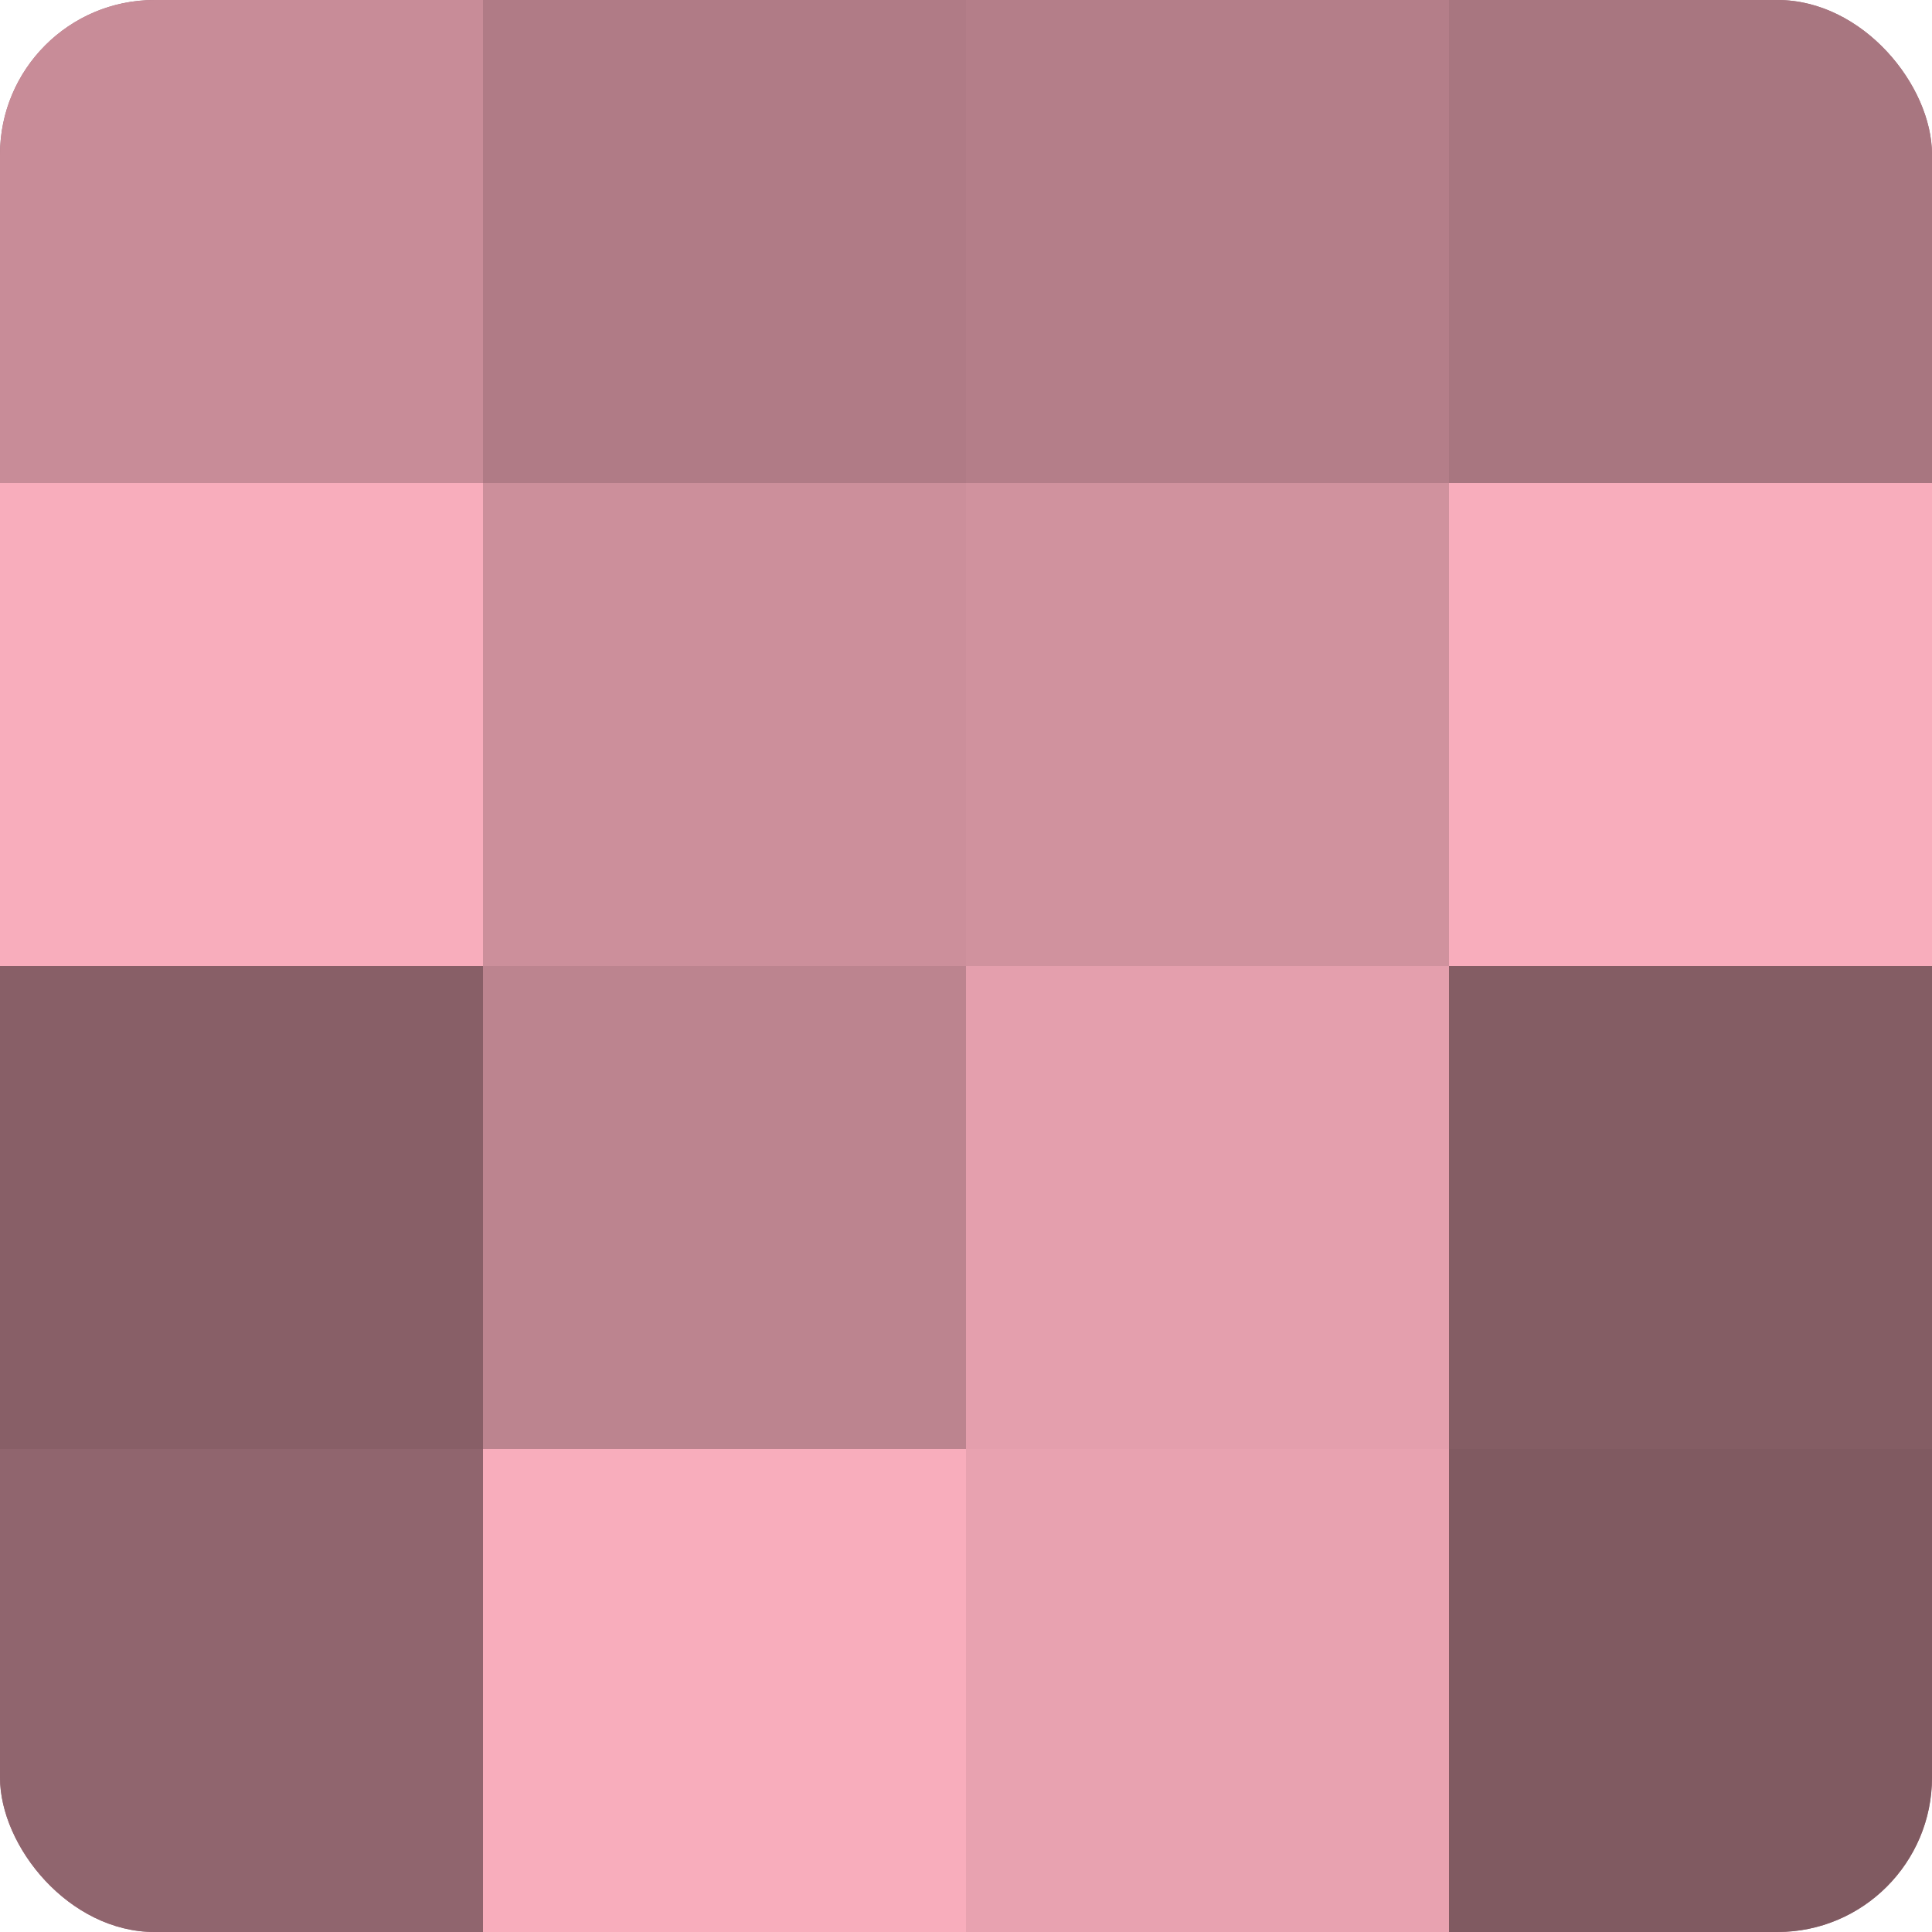
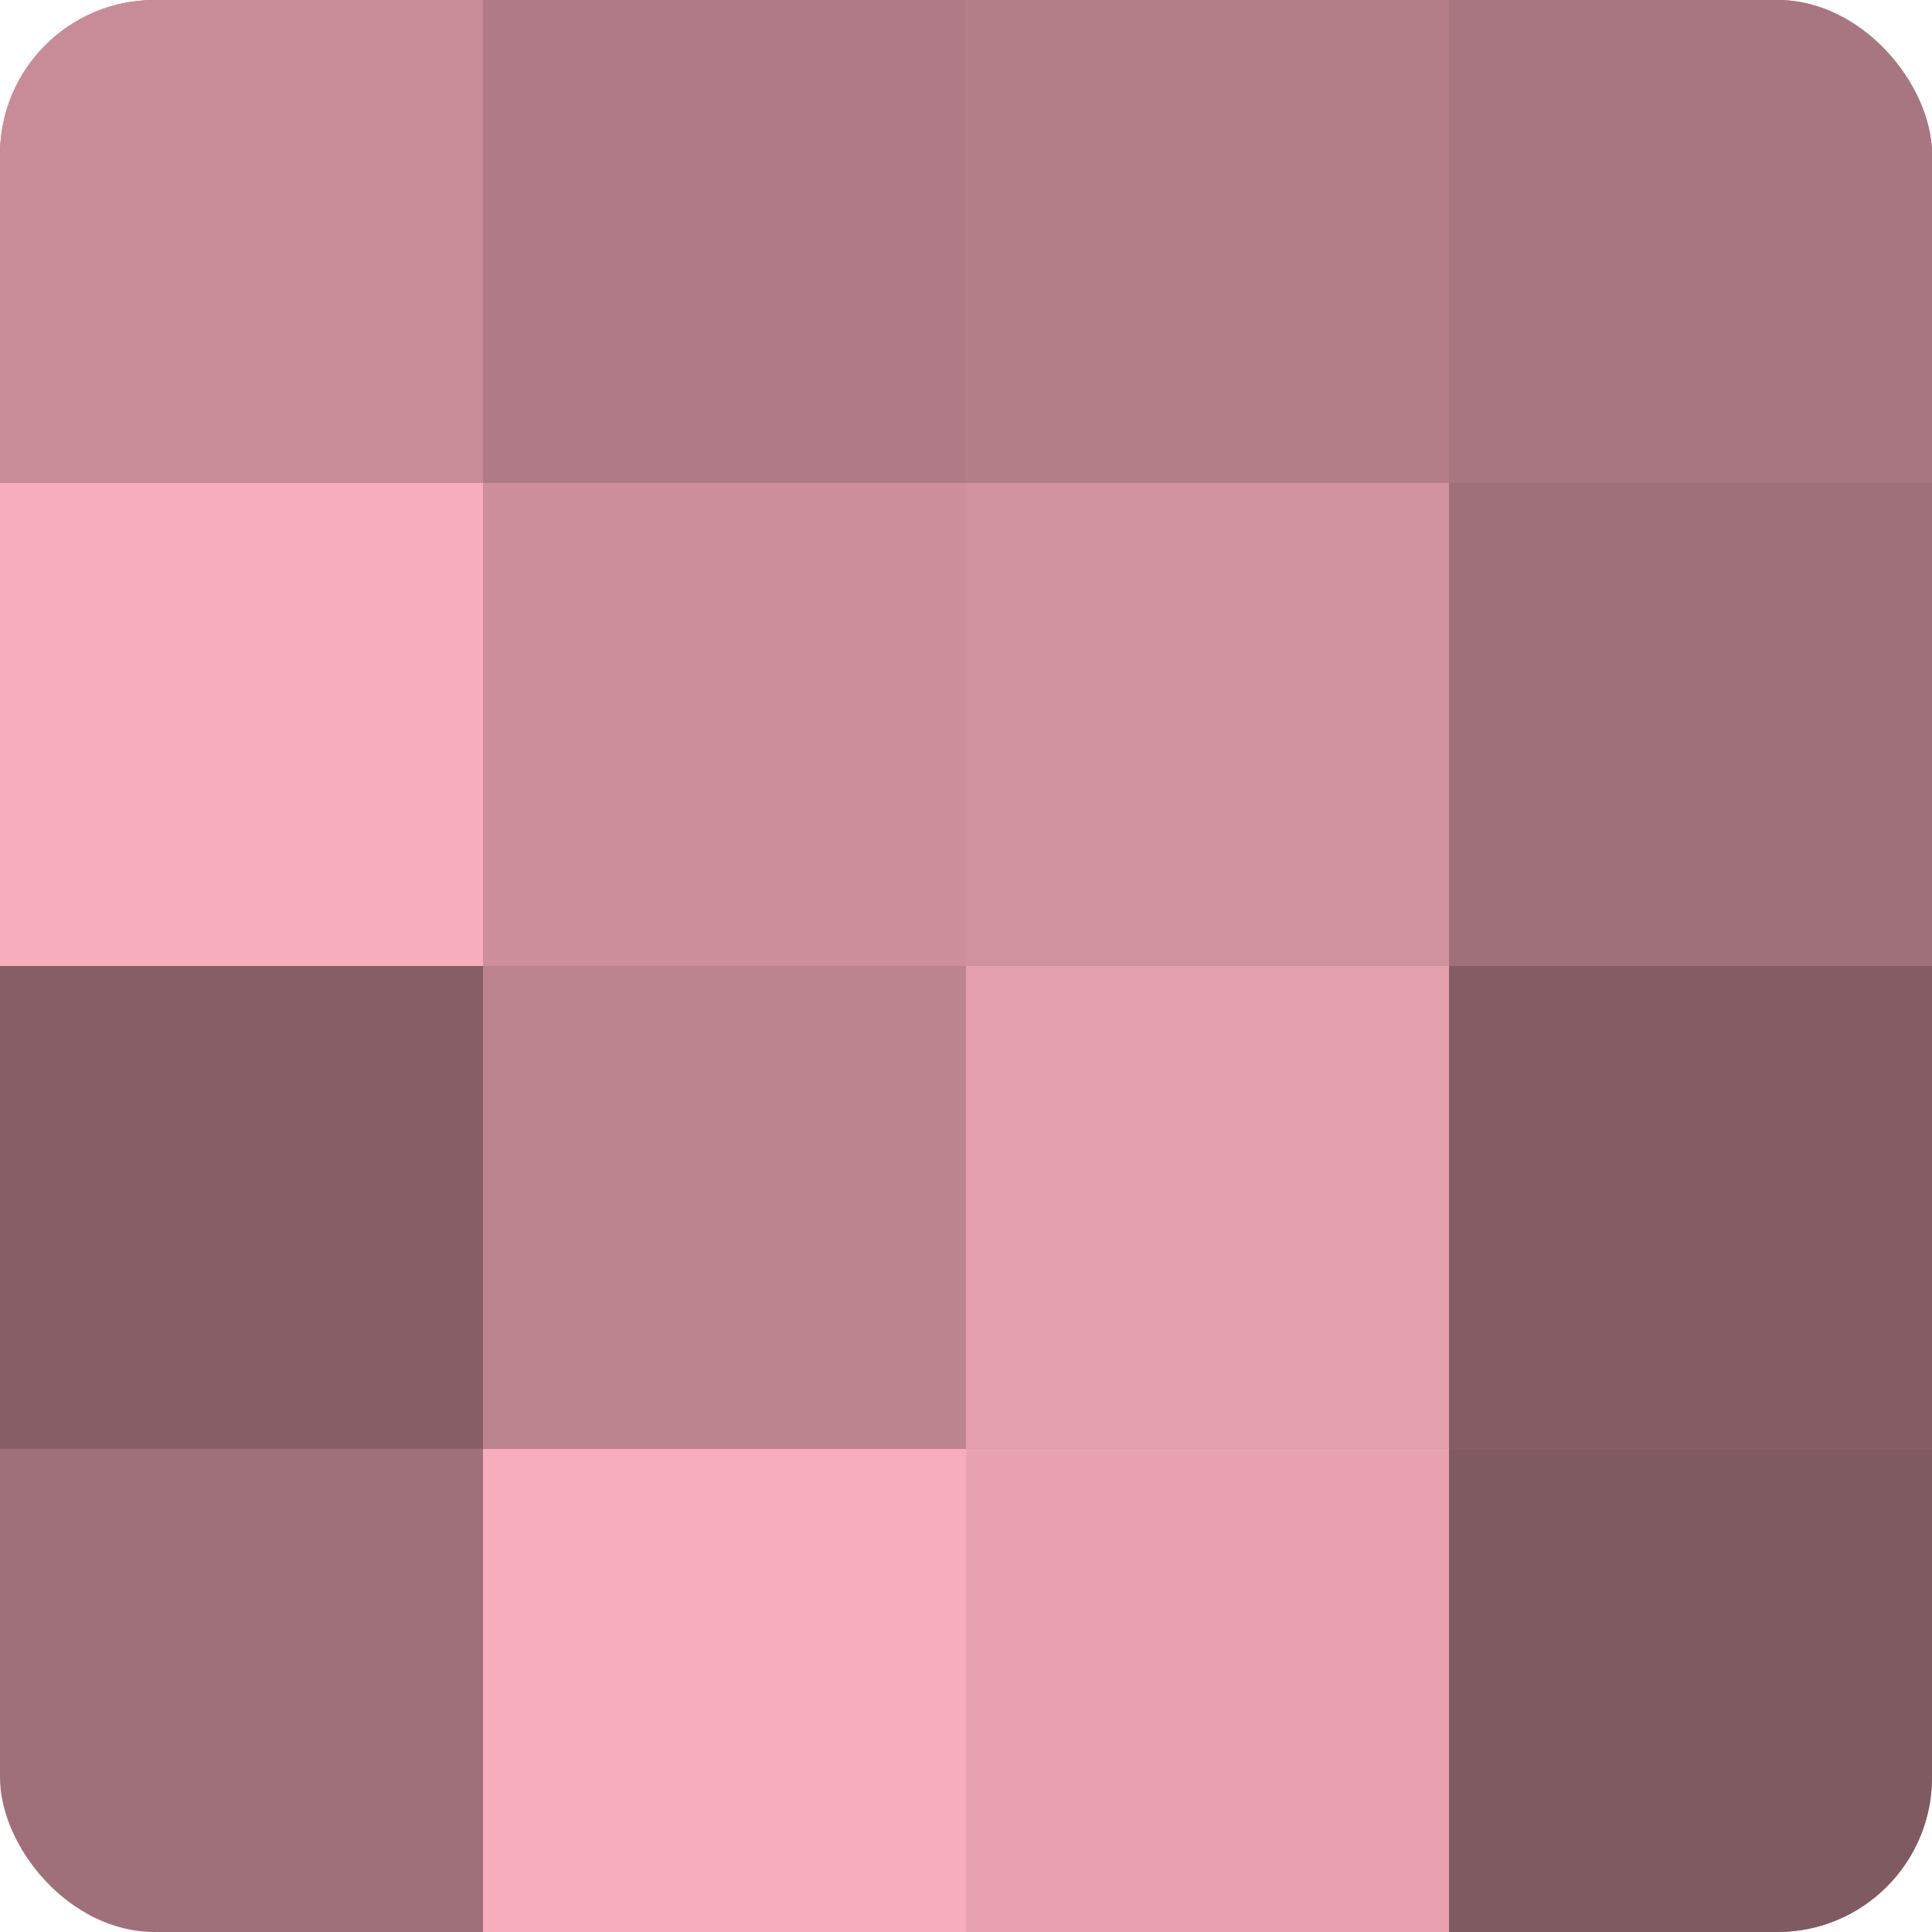
<svg xmlns="http://www.w3.org/2000/svg" width="60" height="60" viewBox="0 0 100 100" preserveAspectRatio="xMidYMid meet">
  <defs>
    <clipPath id="c" width="100" height="100">
      <rect width="100" height="100" rx="8" ry="8" />
    </clipPath>
  </defs>
  <g clip-path="url(#c)">
    <rect width="100" height="100" fill="#a0707a" />
    <rect width="25" height="25" fill="#c88c98" />
    <rect y="25" width="25" height="25" fill="#f8adbc" />
    <rect y="50" width="25" height="25" fill="#885f67" />
-     <rect y="75" width="25" height="25" fill="#90656e" />
    <rect x="25" width="25" height="25" fill="#b07b86" />
    <rect x="25" y="25" width="25" height="25" fill="#cc8f9b" />
    <rect x="25" y="50" width="25" height="25" fill="#bc848f" />
    <rect x="25" y="75" width="25" height="25" fill="#f8adbc" />
    <rect x="50" width="25" height="25" fill="#b47e89" />
    <rect x="50" y="25" width="25" height="25" fill="#d0929e" />
    <rect x="50" y="50" width="25" height="25" fill="#e49fad" />
    <rect x="50" y="75" width="25" height="25" fill="#e8a2b0" />
    <rect x="75" width="25" height="25" fill="#a87680" />
-     <rect x="75" y="25" width="25" height="25" fill="#f8adbc" />
    <rect x="75" y="50" width="25" height="25" fill="#845d64" />
    <rect x="75" y="75" width="25" height="25" fill="#805a61" />
  </g>
</svg>